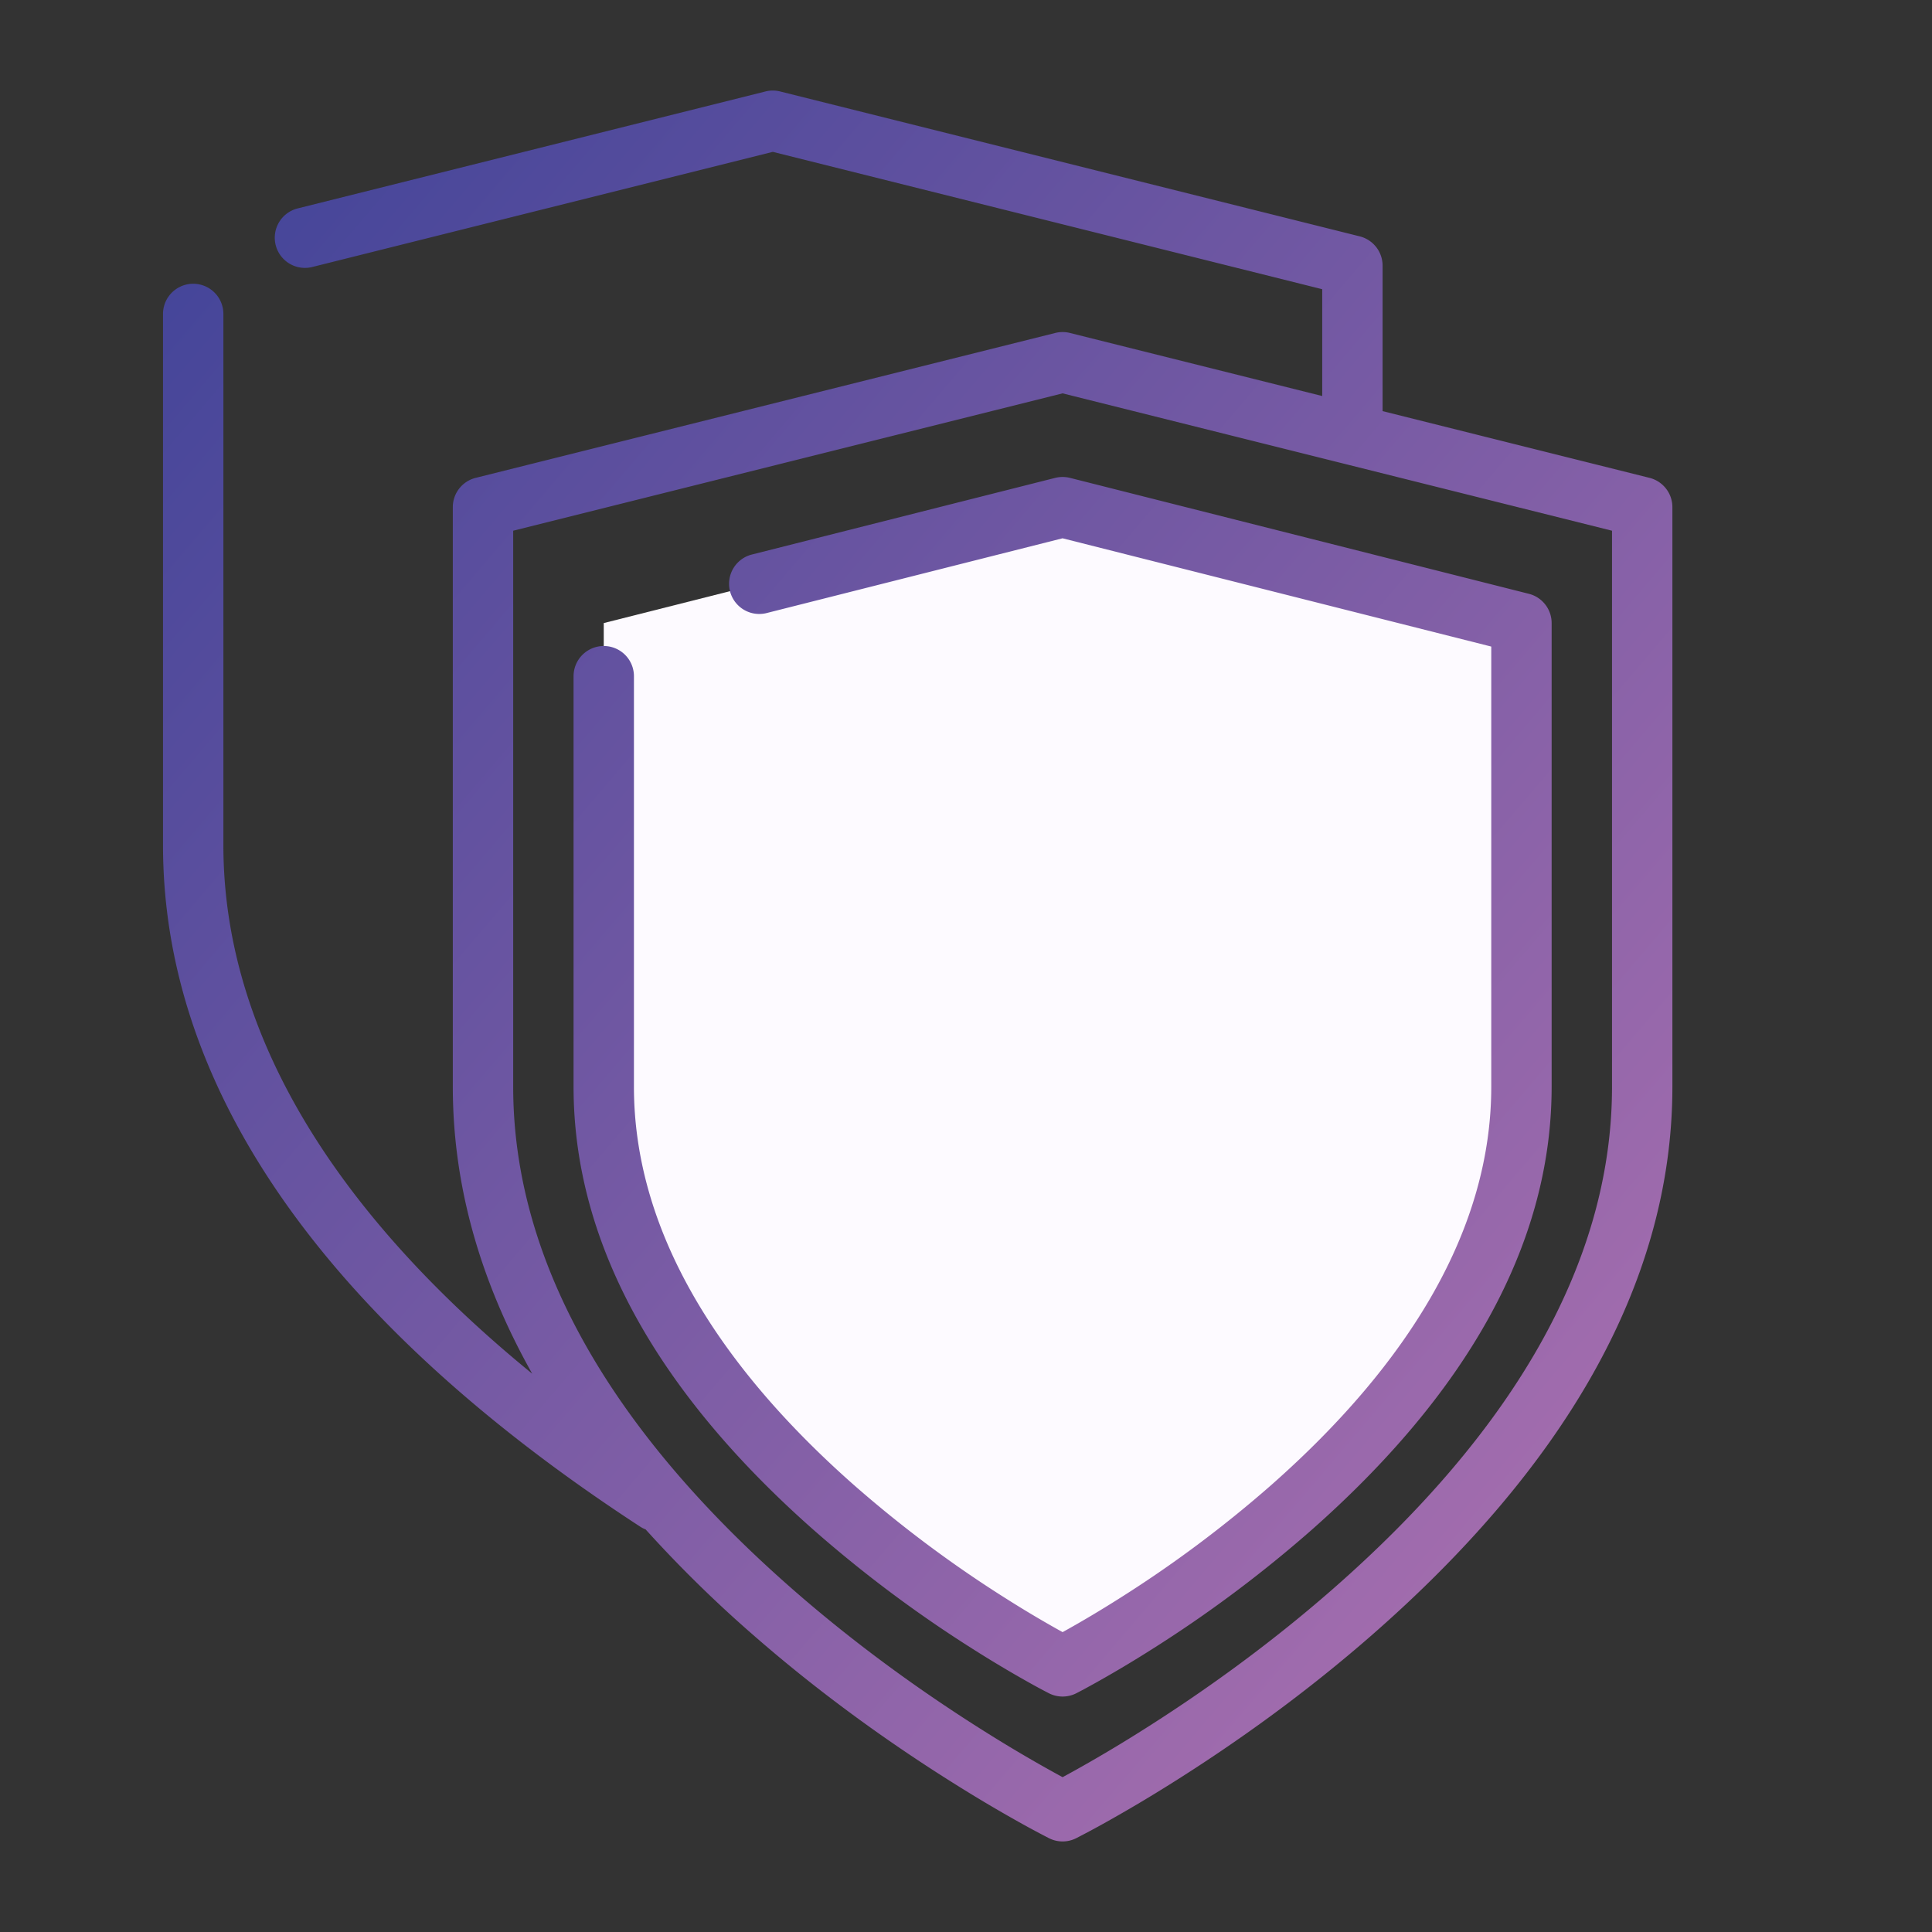
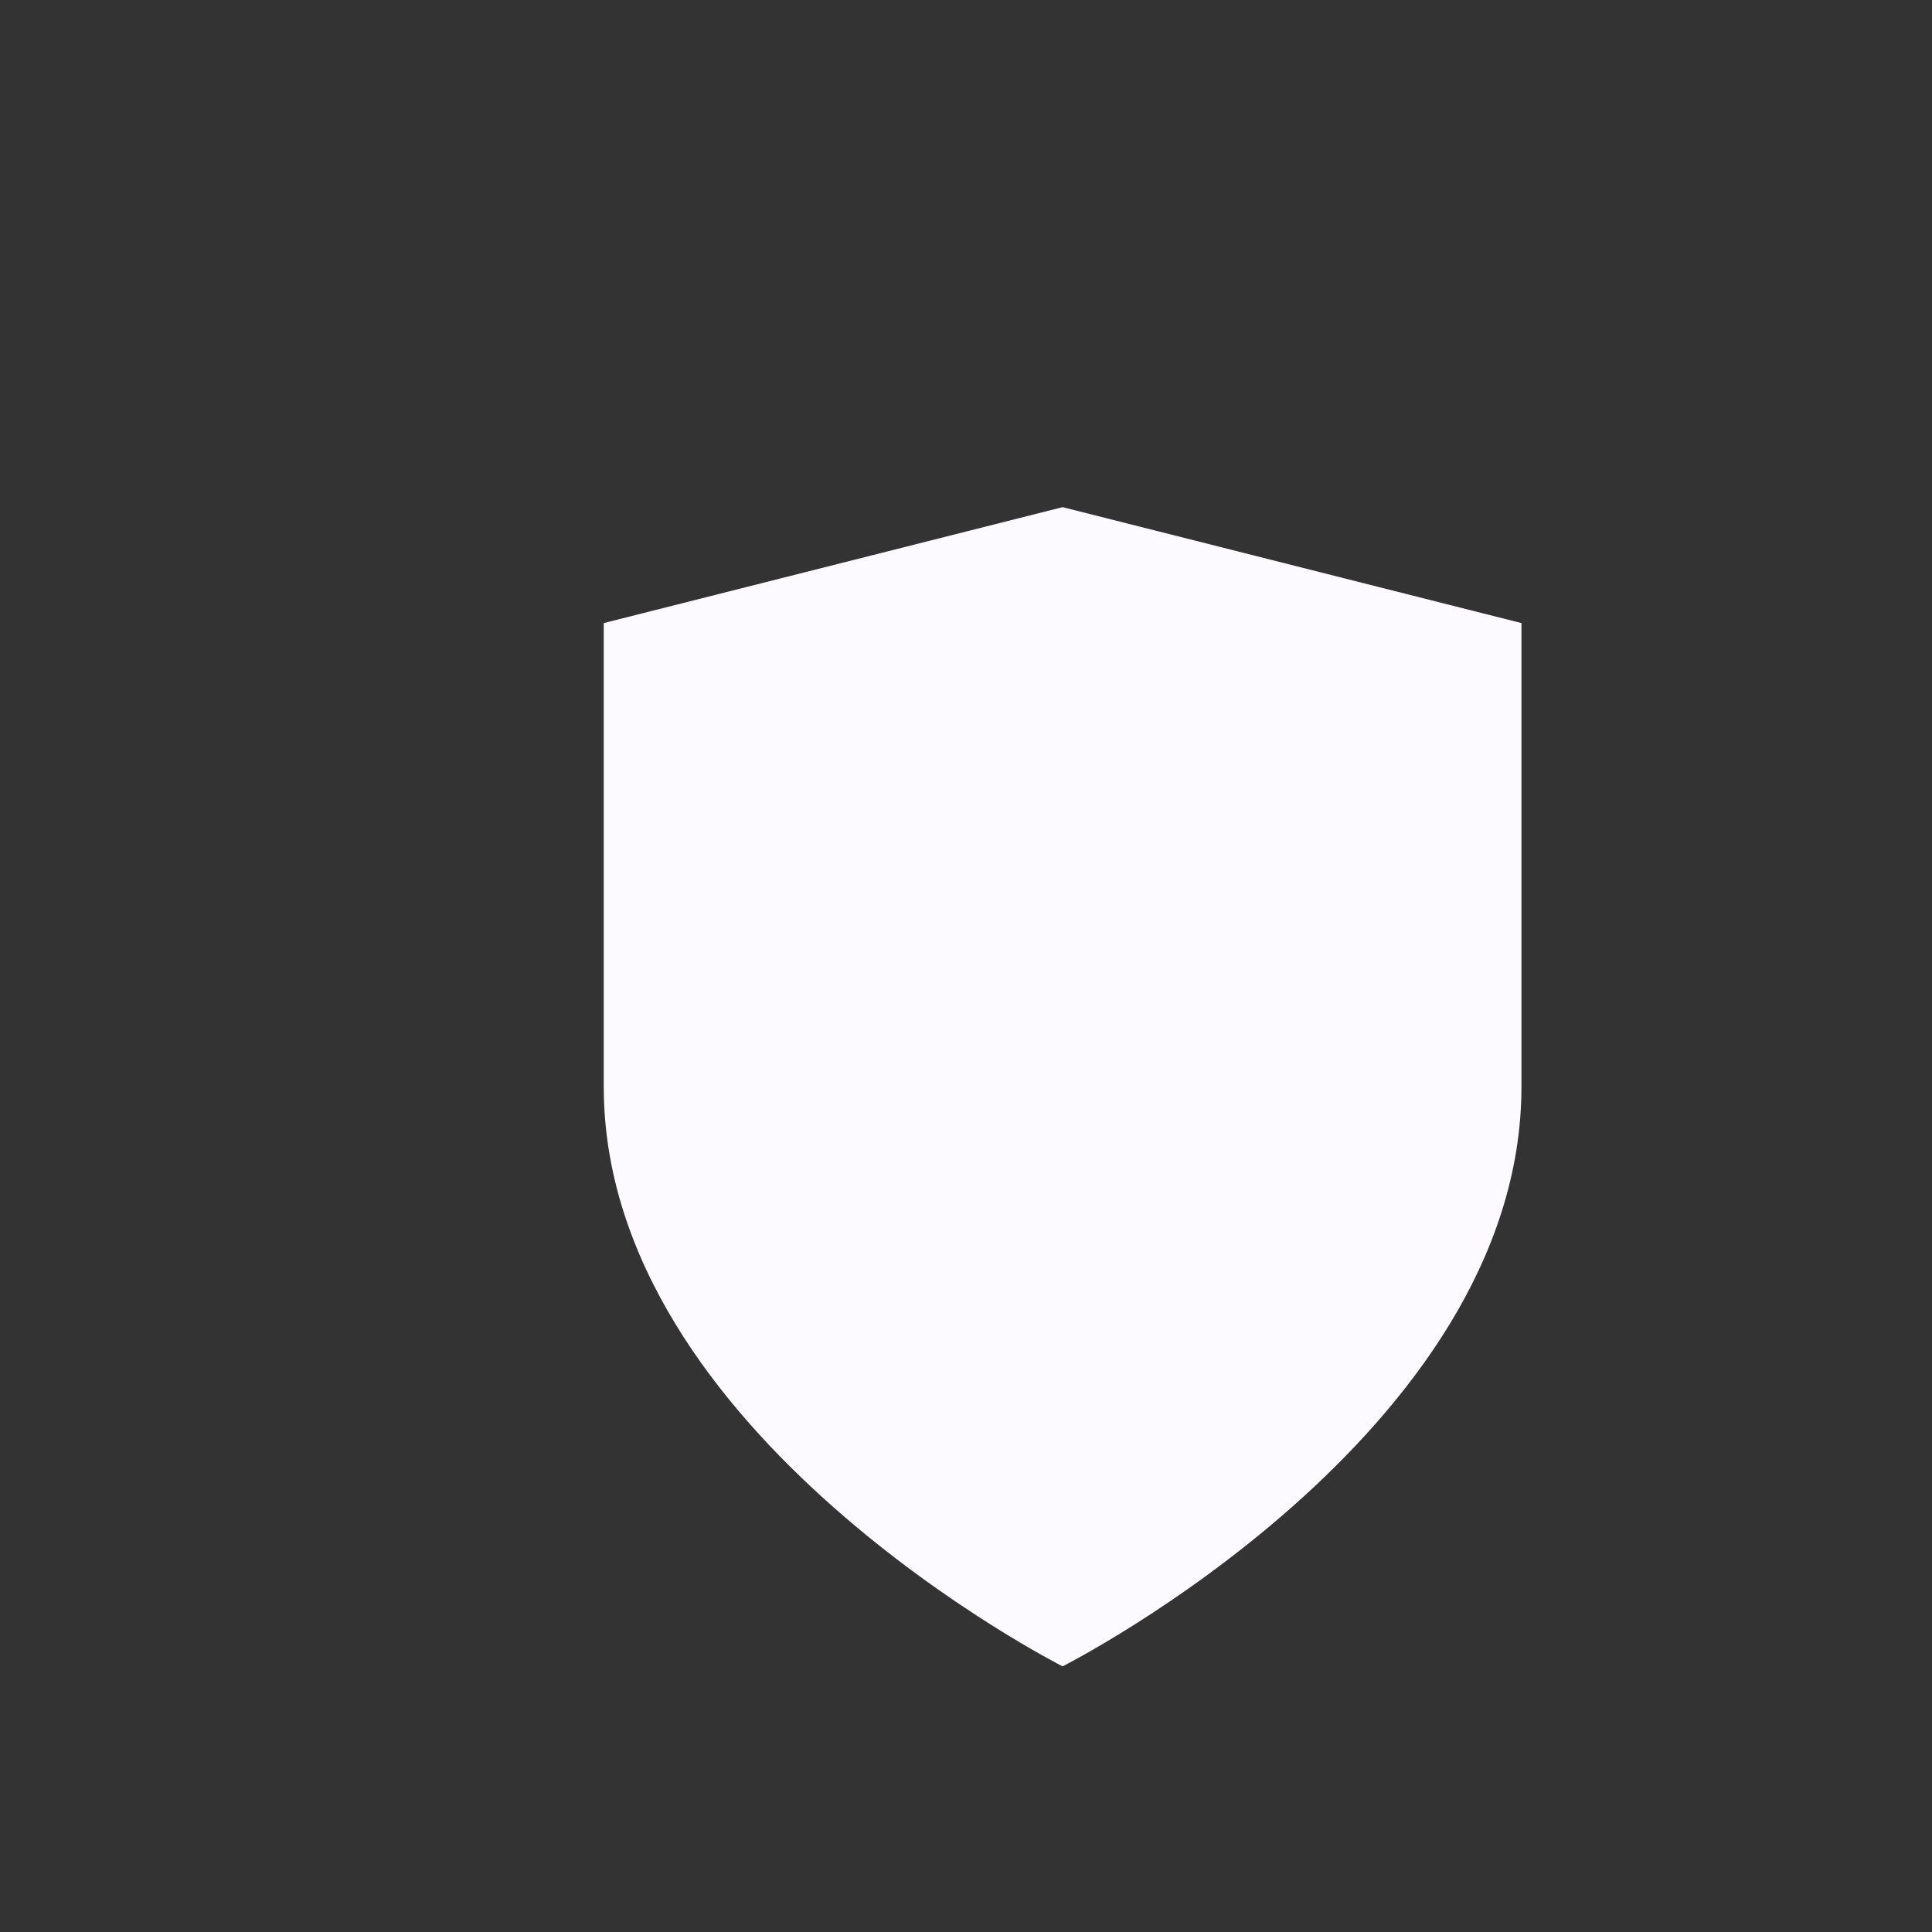
<svg xmlns="http://www.w3.org/2000/svg" width="80" height="80" viewBox="0 0 80 80">
  <rect x="0" y="0" width="80" height="80" fill="#333333" stroke="none" />
  <defs>
    <linearGradient id="a" x1="100%" x2="0%" y1="100%" y2="0%">
      <stop offset="0%" stop-color="#B273B1" />
      <stop offset="100%" stop-color="#3F4398" />
    </linearGradient>
  </defs>
  <g fill="none" fill-rule="evenodd">
-     <path fill="#FDFAFF" d="M44 69s19-9.6 19-24V25.8L44 21l-19 4.8V45c0 14.4 19 24 19 24z" />
-     <path fill="url(#a)" fill-rule="nonzero" d="M32 6.288l-19.054 4.764a1.25 1.25 0 1 1-.607-2.425l19.358-4.84c.199-.05.407-.05.606 0l24 6c.557.14.947.64.947 1.213v7a1.25 1.25 0 0 1-2.5 0v-6.024L32 6.288zm-9.962 50.594C19.913 53.105 18.75 49.139 18.75 45V21c0-.574.39-1.074.947-1.213l24-6c.199-.05.407-.05.606 0l24 6c.557.14.947.64.947 1.213v24c0 8.306-4.682 15.914-12.427 22.69-2.68 2.345-5.545 4.423-8.41 6.214a61.15 61.15 0 0 1-2.776 1.639 40.686 40.686 0 0 1-1.078.575 1.25 1.25 0 0 1-1.118 0 40.686 40.686 0 0 1-1.078-.575 61.15 61.15 0 0 1-2.775-1.64c-2.866-1.79-5.732-3.868-8.411-6.212a51.872 51.872 0 0 1-4.444-4.362c-.08-.03-.158-.07-.232-.119C14.834 55.61 6.75 46.087 6.75 35V13a1.25 1.25 0 0 1 2.5 0v22c0 8.11 5.007 15.534 12.788 21.882zm22.388 16.474a58.661 58.661 0 0 0 2.662-1.572c2.759-1.725 5.518-3.725 8.089-5.975C62.432 59.461 66.75 52.444 66.75 45V21.976L44 16.288l-22.75 5.688V45c0 7.444 4.318 14.46 11.573 20.81 2.57 2.249 5.33 4.25 8.09 5.974A58.661 58.661 0 0 0 44 73.589l.426-.233zM44 22.289l-12.287 3.104a1.25 1.25 0 0 1-.612-2.423l12.593-3.182c.2-.05.411-.05.612 0l19 4.8c.555.14.944.64.944 1.212V45c0 6.727-3.742 12.872-9.922 18.336a52.279 52.279 0 0 1-6.692 4.996 48.56 48.56 0 0 1-2.21 1.318c-.405.227-.699.383-.862.466a1.25 1.25 0 0 1-1.128 0 25.307 25.307 0 0 1-.863-.466 48.56 48.56 0 0 1-2.21-1.318 52.279 52.279 0 0 1-6.691-4.996C27.492 57.872 23.75 51.727 23.75 45V28a1.25 1.25 0 0 1 2.5 0v17c0 5.873 3.383 11.428 9.078 16.464a49.81 49.81 0 0 0 6.37 4.754A46.072 46.072 0 0 0 44 67.583l.206-.115c.63-.352 1.335-.77 2.095-1.25a49.81 49.81 0 0 0 6.371-4.754C58.367 56.428 61.75 50.873 61.75 45V26.773L44 22.29z" />
+     <path fill="#FDFAFF" d="M44 69s19-9.6 19-24V25.8L44 21l-19 4.8V45c0 14.4 19 24 19 24" />
  </g>
</svg>